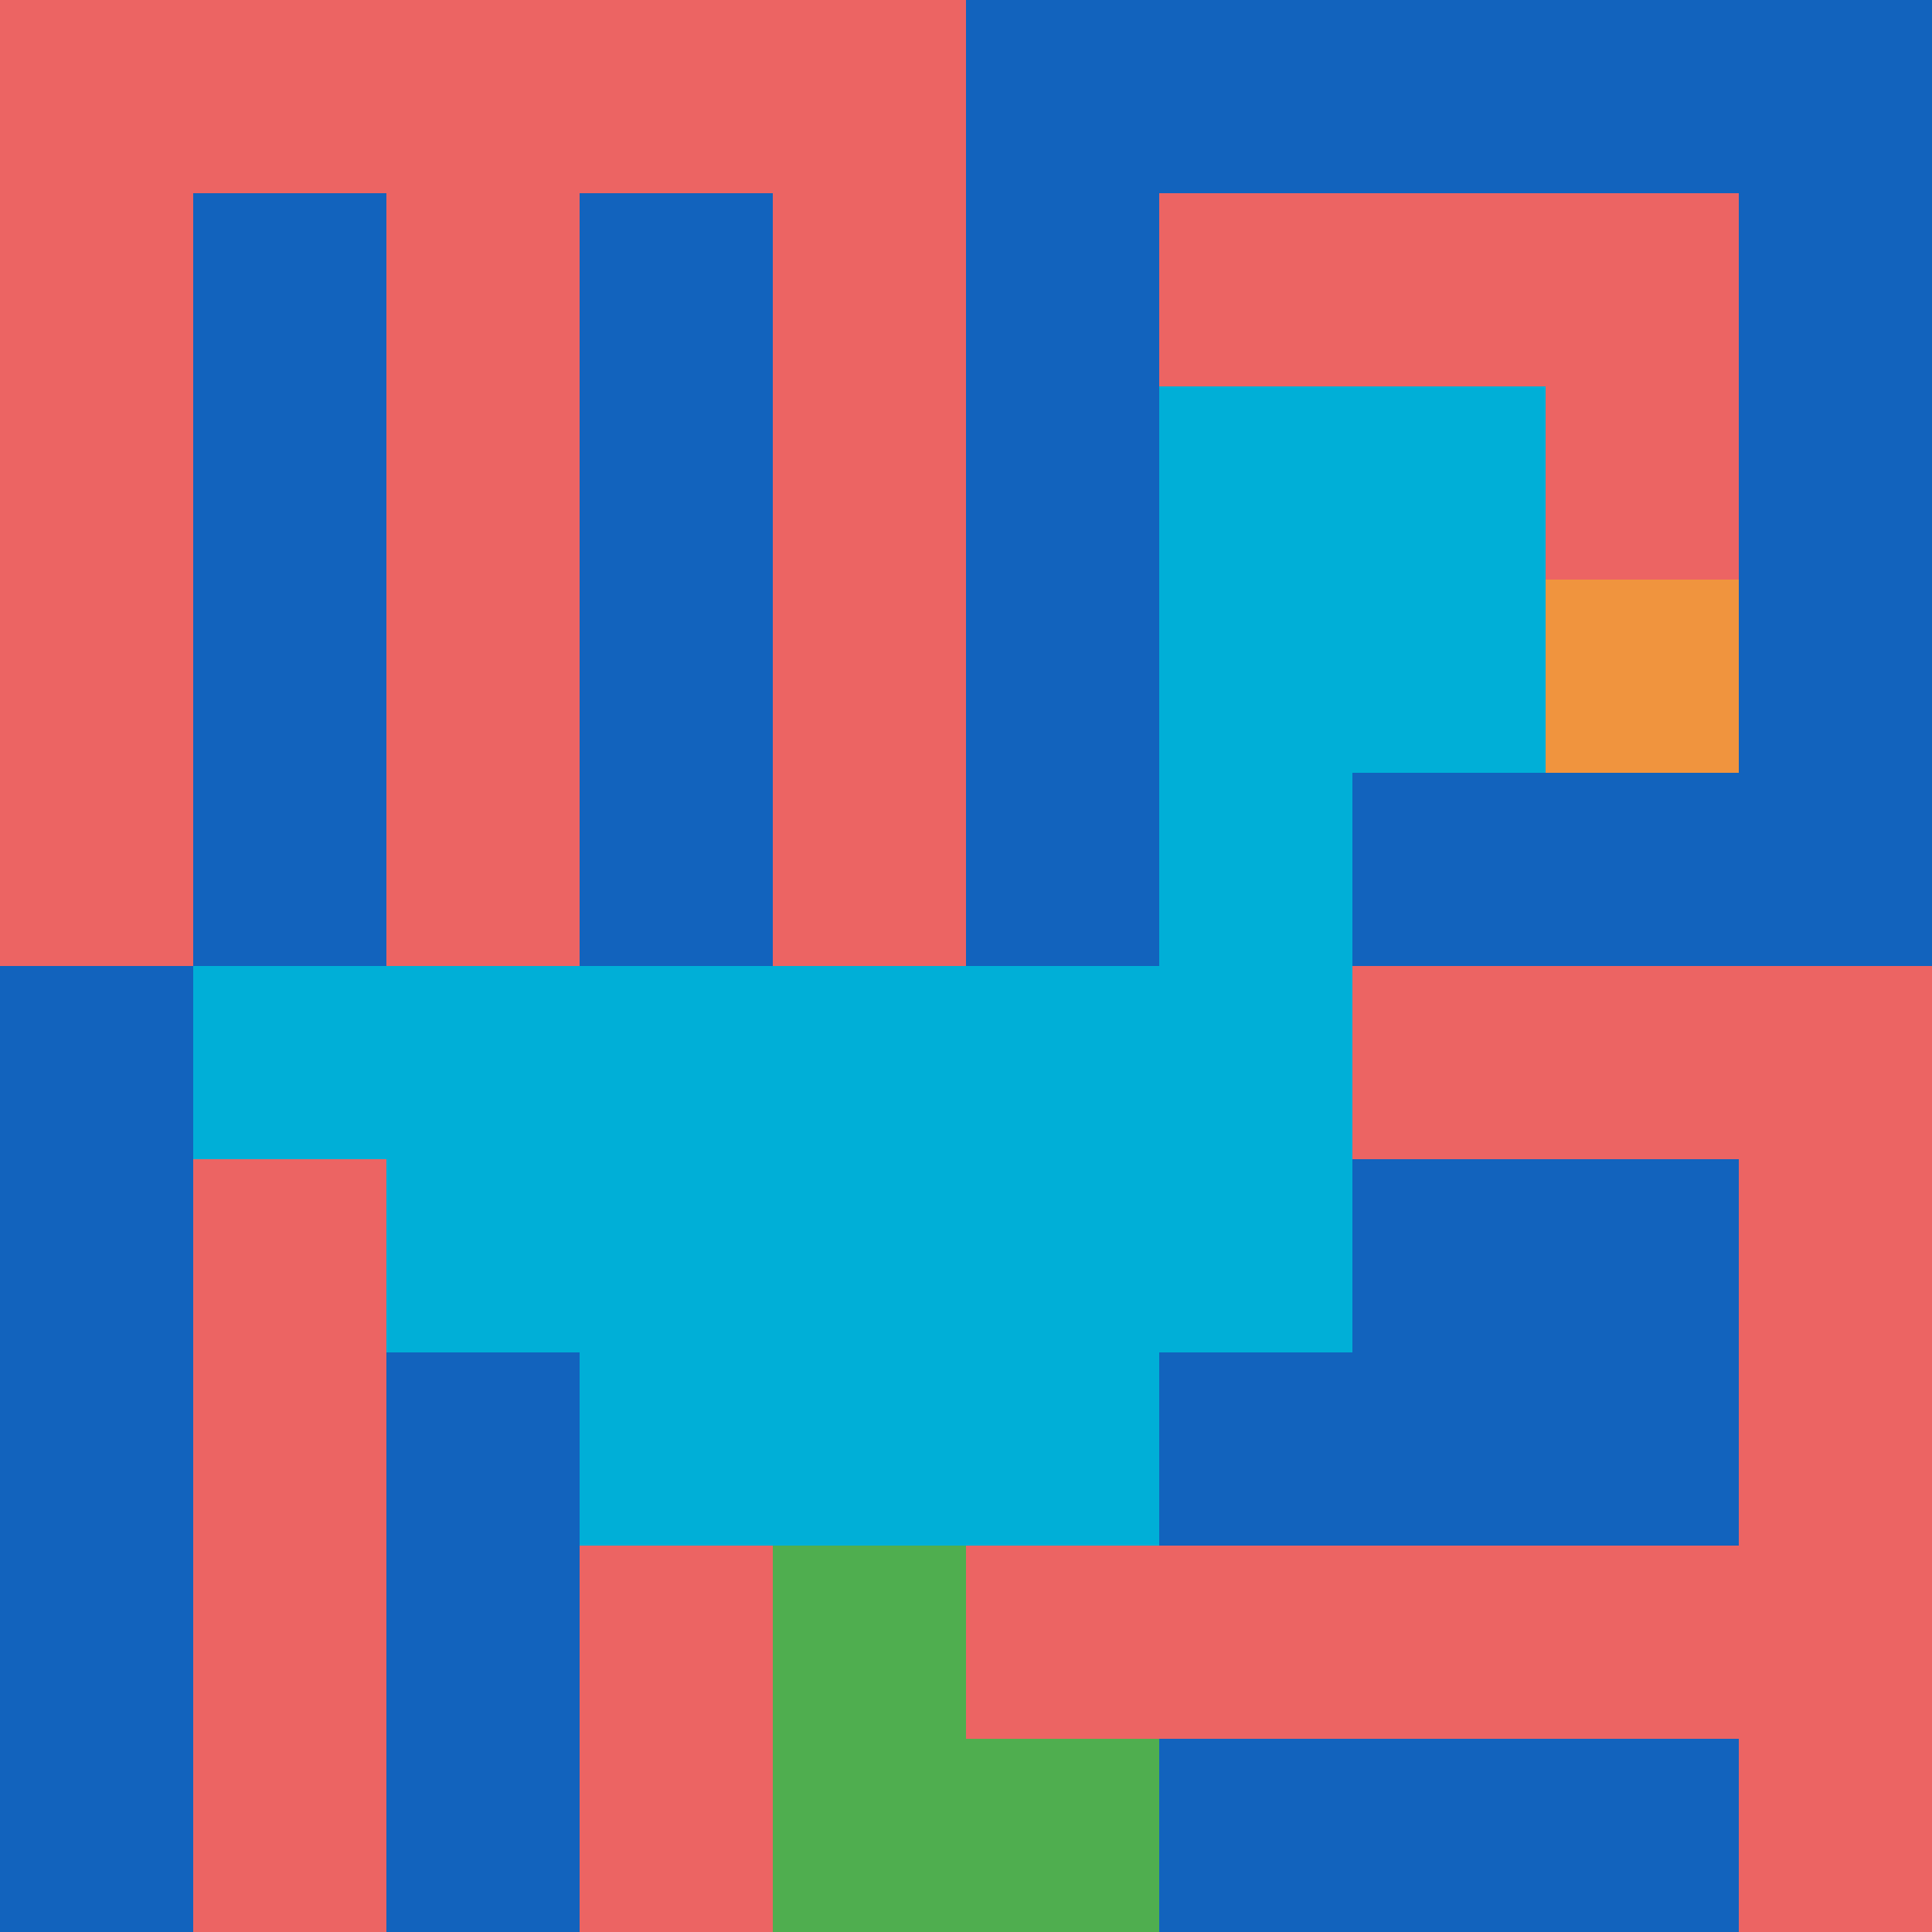
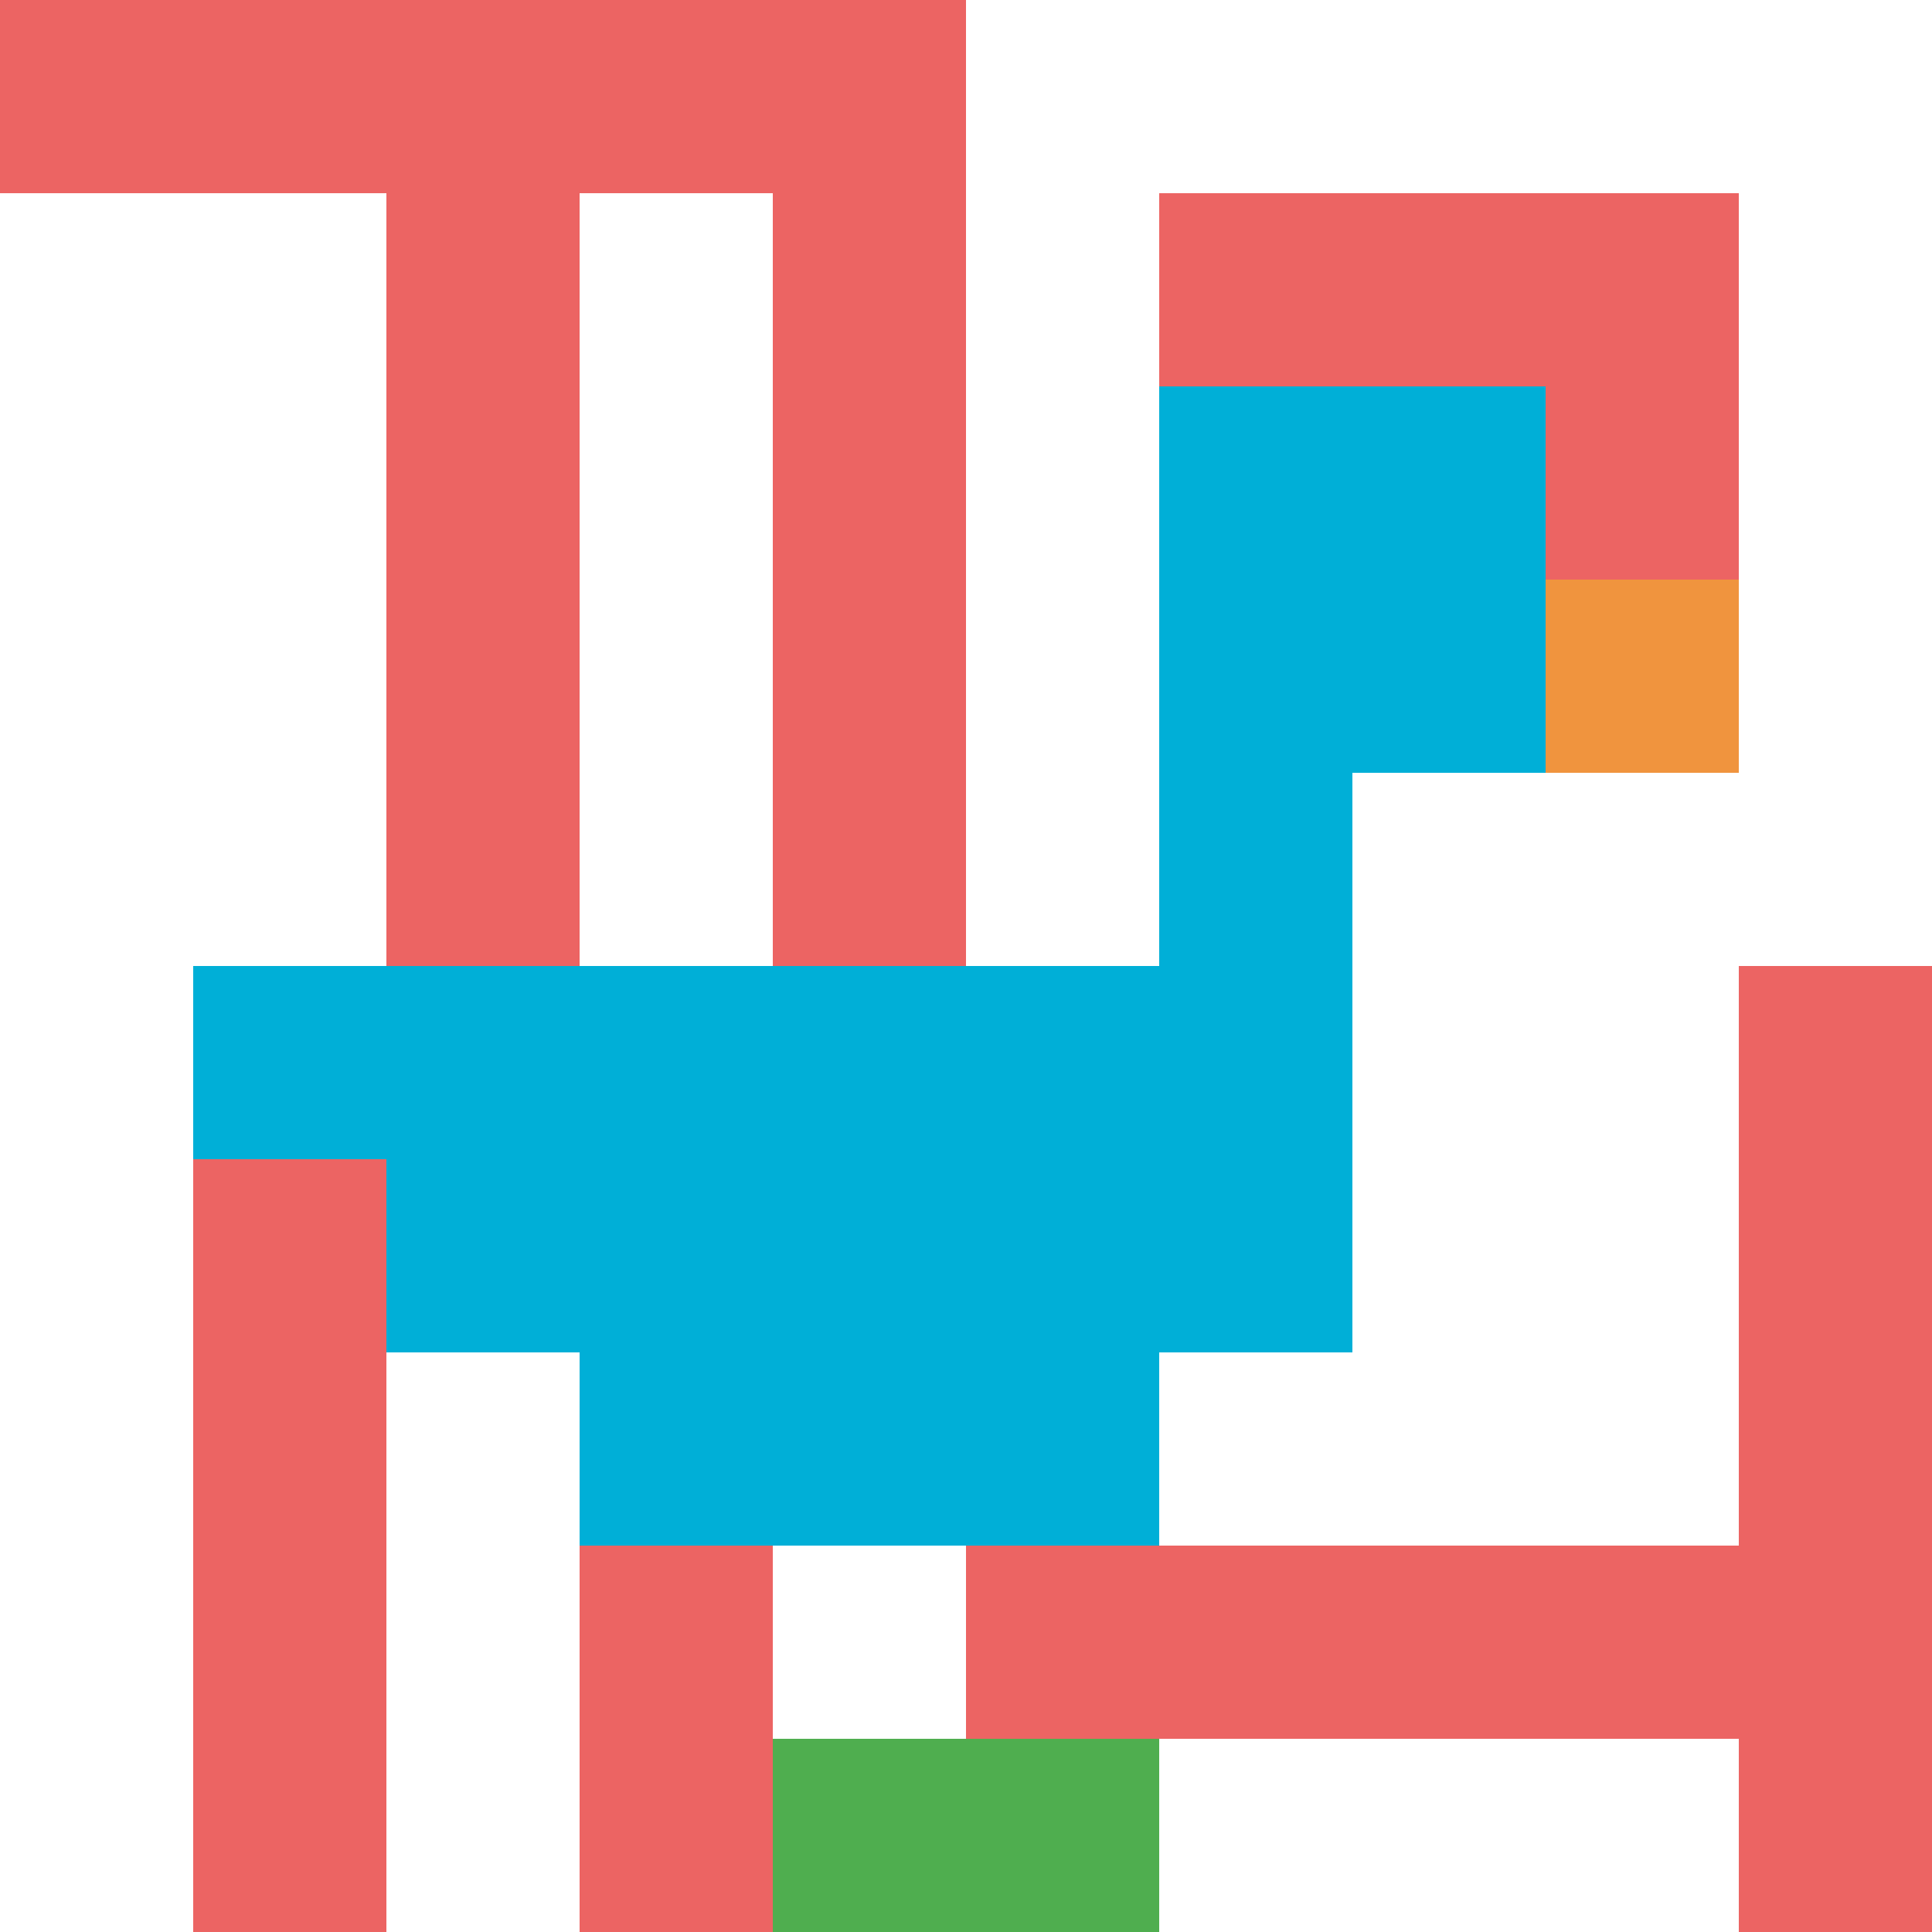
<svg xmlns="http://www.w3.org/2000/svg" version="1.1" width="698" height="698">
  <title>'goose-pfp-628366' by Dmitri Cherniak</title>
  <desc>seed=628366
backgroundColor=#ffffff
padding=20
innerPadding=0
timeout=500
dimension=1
border=false
Save=function(){return n.handleSave()}
frame=30

Rendered at Sun Sep 15 2024 21:35:25 GMT+0800 (中国标准时间)
Generated in &lt;1ms
</desc>
  <defs />
  <rect width="100%" height="100%" fill="#ffffff" />
  <g>
    <g id="0-0">
-       <rect x="0" y="0" height="698" width="698" fill="#1263BD" />
      <g>
        <rect id="0-0-0-0-5-1" x="0" y="0" width="349" height="69.8" fill="#EC6463" />
-         <rect id="0-0-0-0-1-5" x="0" y="0" width="69.8" height="349" fill="#EC6463" />
        <rect id="0-0-2-0-1-5" x="139.6" y="0" width="69.8" height="349" fill="#EC6463" />
        <rect id="0-0-4-0-1-5" x="279.2" y="0" width="69.8" height="349" fill="#EC6463" />
        <rect id="0-0-6-1-3-3" x="418.8" y="69.8" width="209.4" height="209.4" fill="#EC6463" />
        <rect id="0-0-1-6-1-4" x="69.8" y="418.8" width="69.8" height="279.2" fill="#EC6463" />
        <rect id="0-0-3-6-1-4" x="209.4" y="418.8" width="69.8" height="279.2" fill="#EC6463" />
-         <rect id="0-0-5-5-5-1" x="349" y="349" width="349" height="69.8" fill="#EC6463" />
        <rect id="0-0-5-8-5-1" x="349" y="558.4" width="349" height="69.8" fill="#EC6463" />
        <rect id="0-0-5-5-1-5" x="349" y="349" width="69.8" height="349" fill="#EC6463" />
        <rect id="0-0-9-5-1-5" x="628.2" y="349" width="69.8" height="349" fill="#EC6463" />
      </g>
      <g>
        <rect id="0-0-6-2-2-2" x="418.8" y="139.6" width="139.6" height="139.6" fill="#00AFD7" />
        <rect id="0-0-6-2-1-4" x="418.8" y="139.6" width="69.8" height="279.2" fill="#00AFD7" />
        <rect id="0-0-1-5-5-1" x="69.8" y="349" width="349" height="69.8" fill="#00AFD7" />
        <rect id="0-0-2-5-5-2" x="139.6" y="349" width="349" height="139.6" fill="#00AFD7" />
        <rect id="0-0-3-5-3-3" x="209.4" y="349" width="209.4" height="209.4" fill="#00AFD7" />
        <rect id="0-0-8-3-1-1" x="558.4" y="209.4" width="69.8" height="69.8" fill="#F0943E" />
-         <rect id="0-0-4-8-1-2" x="279.2" y="558.4" width="69.8" height="139.6" fill="#4FAE4F" />
        <rect id="0-0-4-9-2-1" x="279.2" y="628.2" width="139.6" height="69.8" fill="#4FAE4F" />
      </g>
-       <rect x="0" y="0" stroke="white" stroke-width="0" height="698" width="698" fill="none" />
    </g>
  </g>
</svg>